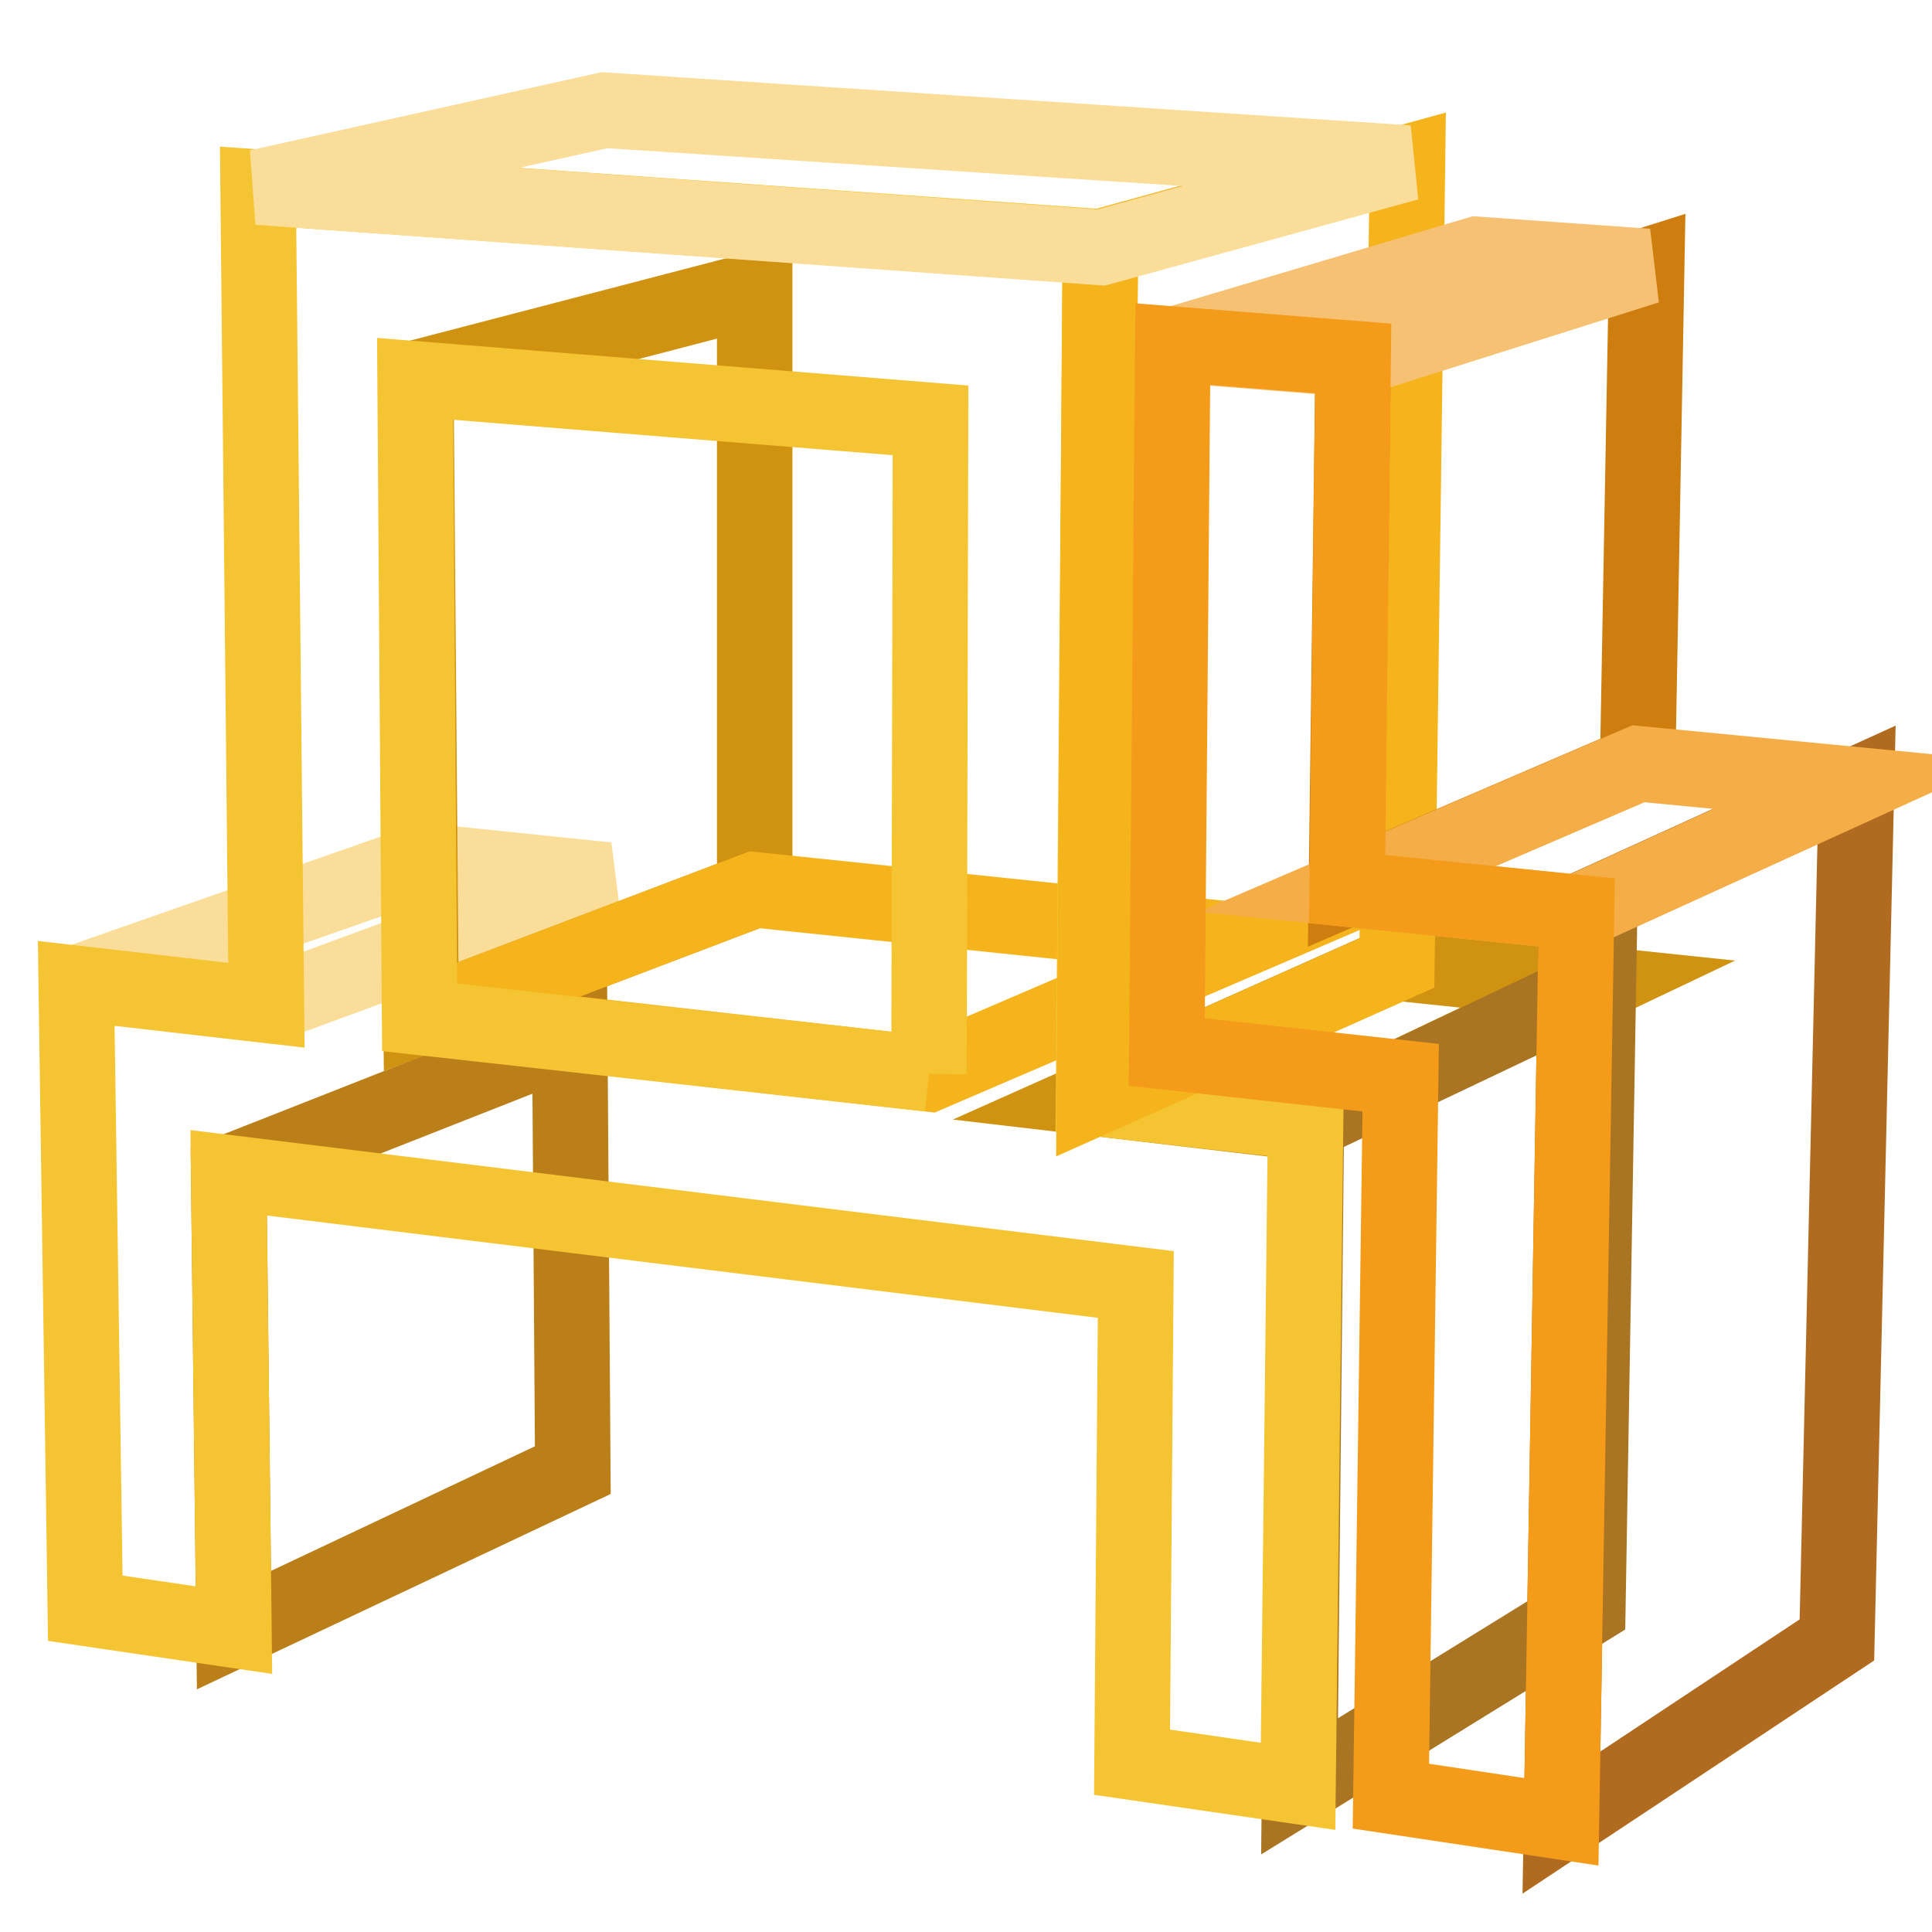
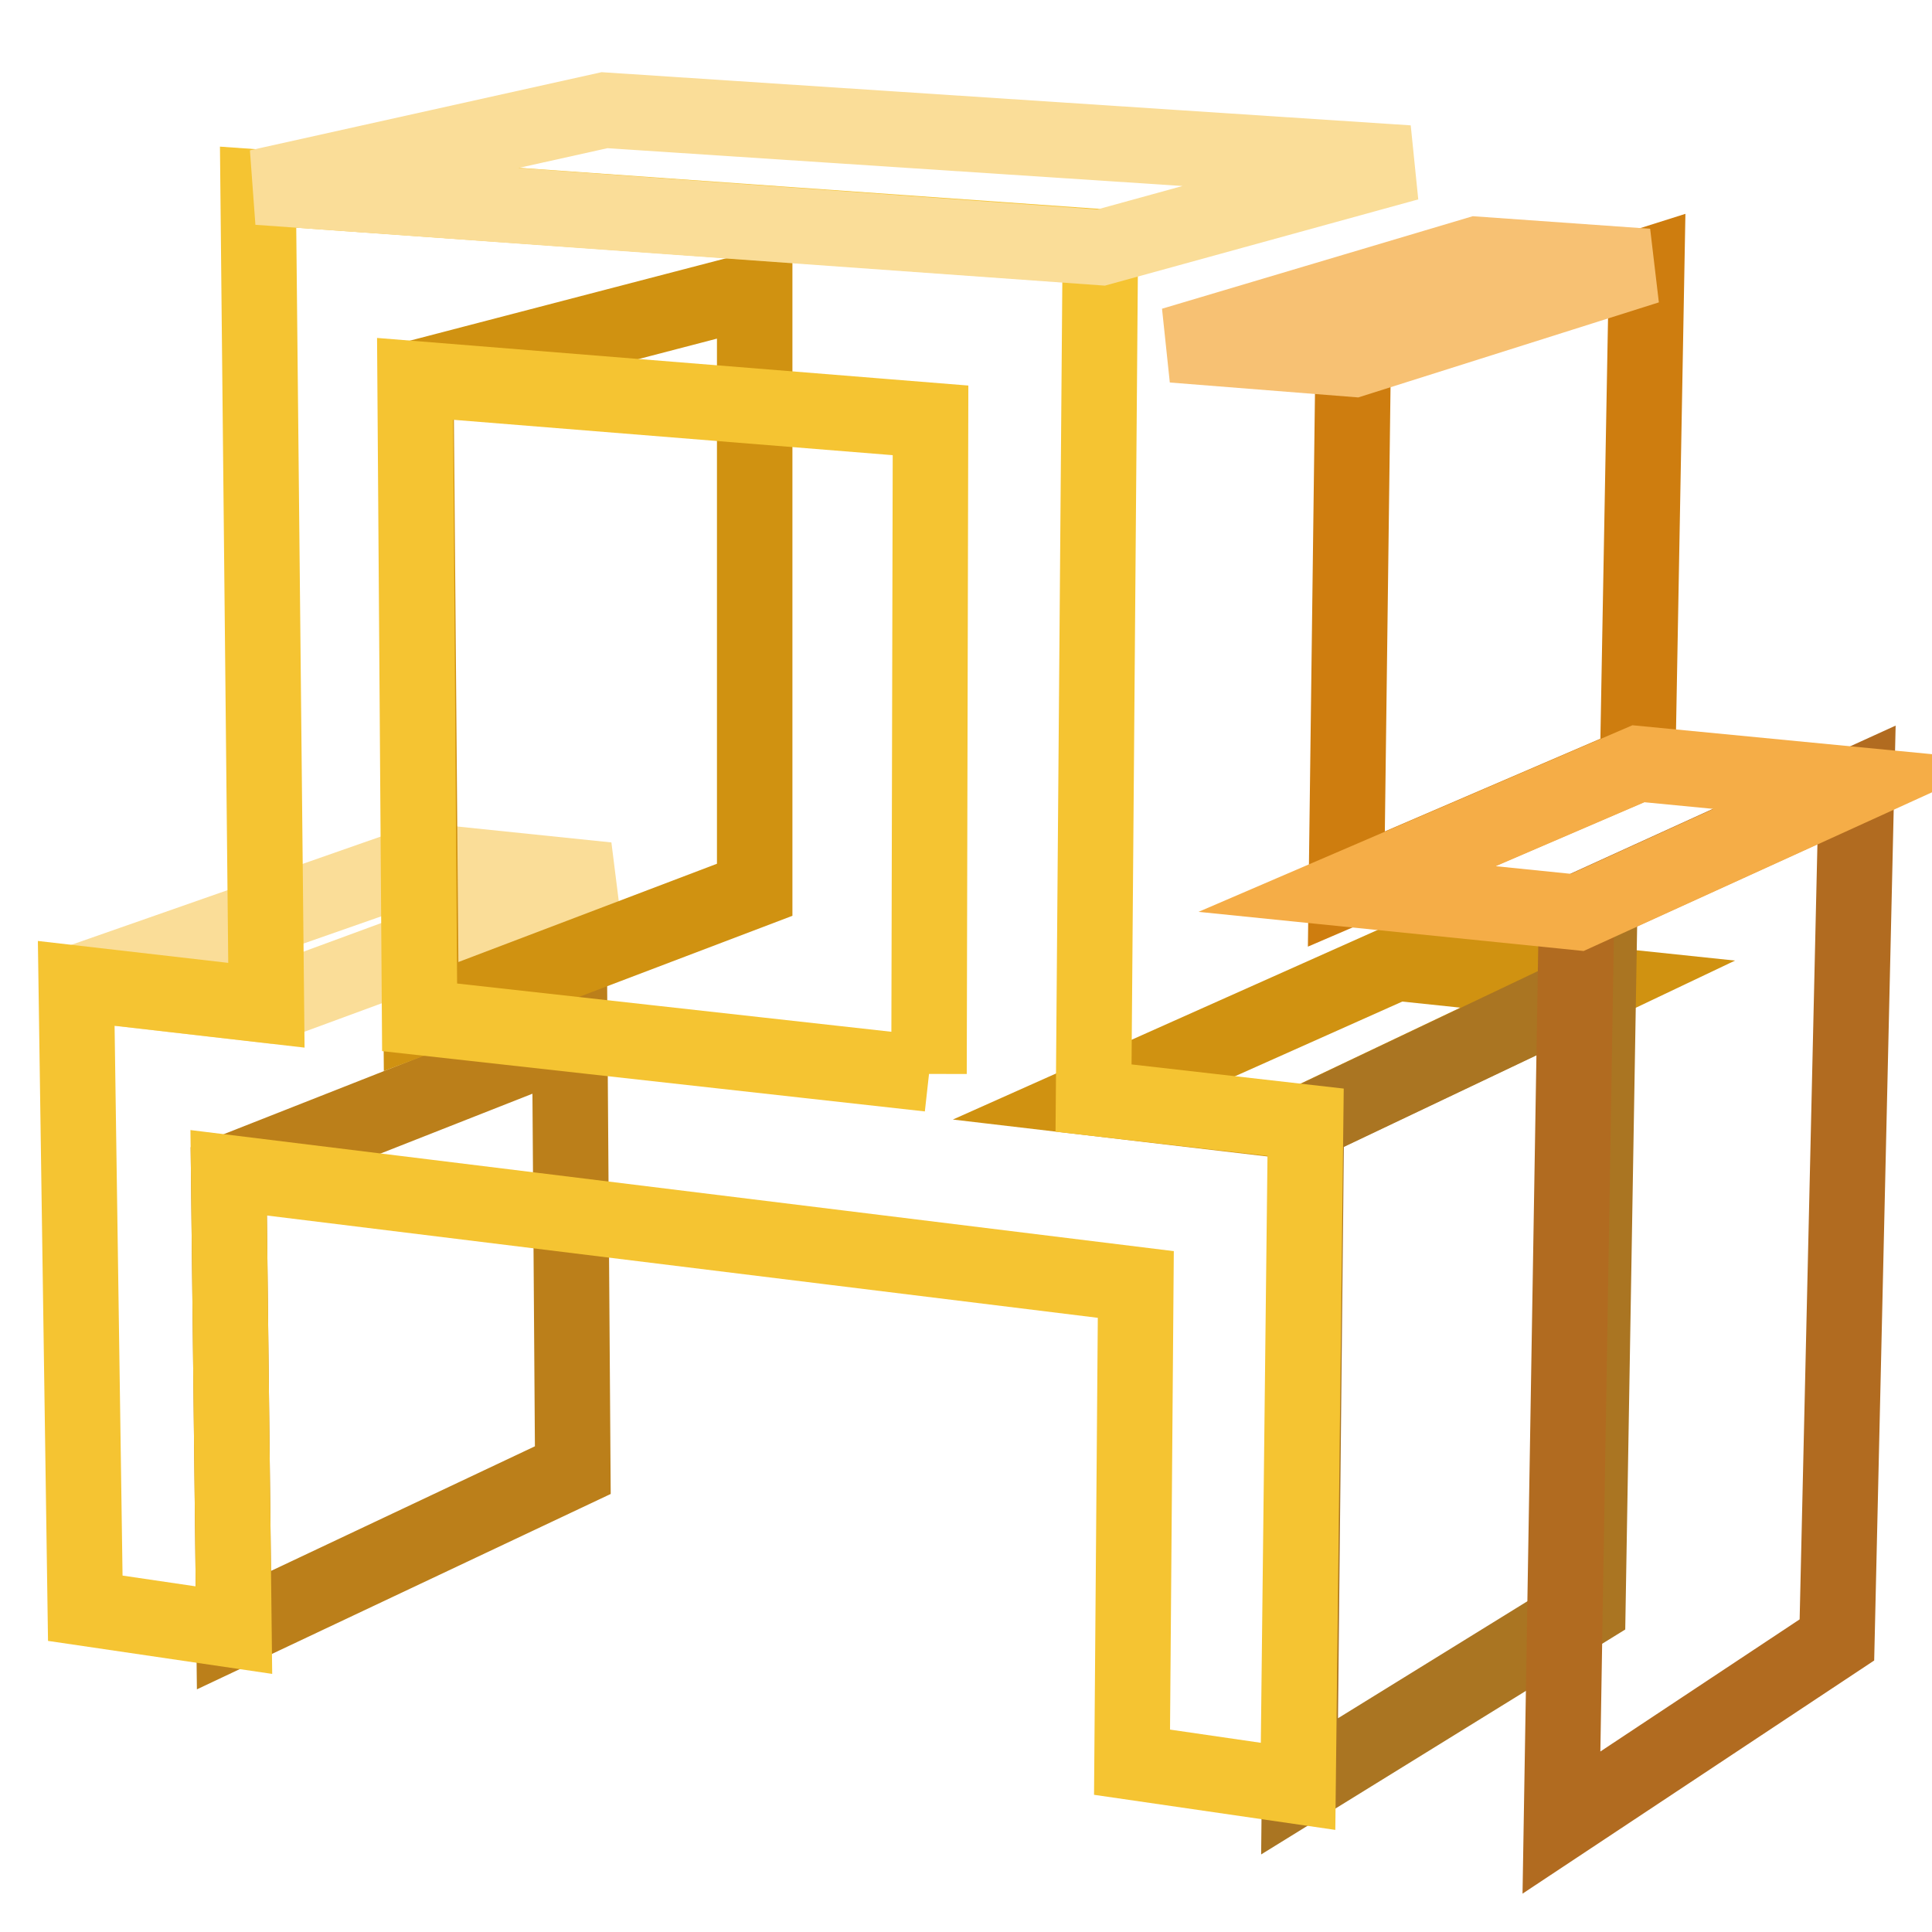
<svg xmlns="http://www.w3.org/2000/svg" version="1.1" x="0px" y="0px" viewBox="0 0 256 256" enable-background="new 0 0 256 256" xml:space="preserve">
  <g>
    <path stroke-width="10" fill-opacity="0" stroke="#bb7f1a" d="M30.3,155.4l45.2-17.8l0.4,57.2L31,216L30.3,155.4z" />
    <path stroke-width="10" fill-opacity="0" stroke="#fadd98" d="M10,130.3l46.3-16.2l24.2,2.5l-45.1,16.6L10,130.3z" />
    <path stroke-width="10" fill-opacity="0" stroke="#d09211" d="M55.1,50.1L100,38.4v79.5l-44.2,16.8L55.1,50.1z" />
-     <path stroke-width="10" fill-opacity="0" stroke="#f5b31c" d="M55.8,134.7l44.2-16.8l64.3,6.7l-41.2,17.7L55.8,134.7z" />
    <path stroke-width="10" fill-opacity="0" stroke="#d09211" d="M144.9,145.5l40.1-17.9l26.7,2.8l-38.7,18.4L144.9,145.5z" />
    <path stroke-width="10" fill-opacity="0" stroke="#aa7522" d="M173.1,148.8l38.7-18.4l-1.4,82.7l-38.2,23.6L173.1,148.8z" />
    <path stroke-width="10" fill-opacity="0" stroke="#f5c432" d="M144.9,145.5l28.1,3.2l-1,88l-22-3.2l0.5-63.3L30.3,155.4L31,216l-19.7-2.9l-1.2-82.8l25.2,2.9L34.2,24.8 l111.6,7.9L144.9,145.5z M123.1,142.3l0.2-86.6l-68.3-5.5l0.6,84.6L123.1,142.3" />
-     <path stroke-width="10" fill-opacity="0" stroke="#f5b31c" d="M145.8,32.7l40.7-11.2l-1.4,106.1l-40.1,17.9L145.8,32.7z" />
    <path stroke-width="10" fill-opacity="0" stroke="#fadd98" d="M34.2,24.8l45.9-10.2l106.5,7l-40.7,11.2L34.2,24.8z" />
    <path stroke-width="10" fill-opacity="0" stroke="#ce7d0f" d="M179.3,47.5l38.9-12.3l-1.2,66l-38.6,16.6L179.3,47.5z" />
    <path stroke-width="10" fill-opacity="0" stroke="#f7c173" d="M155.4,45.7l40.3-12l22.6,1.6l-38.9,12.3L155.4,45.7z" />
    <path stroke-width="10" fill-opacity="0" stroke="#b16b20" d="M208.9,120.9L246,104l-2.6,113.3l-36.5,24.2L208.9,120.9z" />
    <path stroke-width="10" fill-opacity="0" stroke="#f5ad47" d="M178.5,117.8l38.6-16.6l29,2.8l-37.1,16.9L178.5,117.8z" />
-     <path stroke-width="10" fill-opacity="0" stroke="#f49c19" d="M179.3,47.5l-0.8,70.3l30.4,3.1l-2,120.5l-22.6-3.4l1.3-95.2l-31-3.4l0.8-93.8L179.3,47.5z" />
  </g>
</svg>